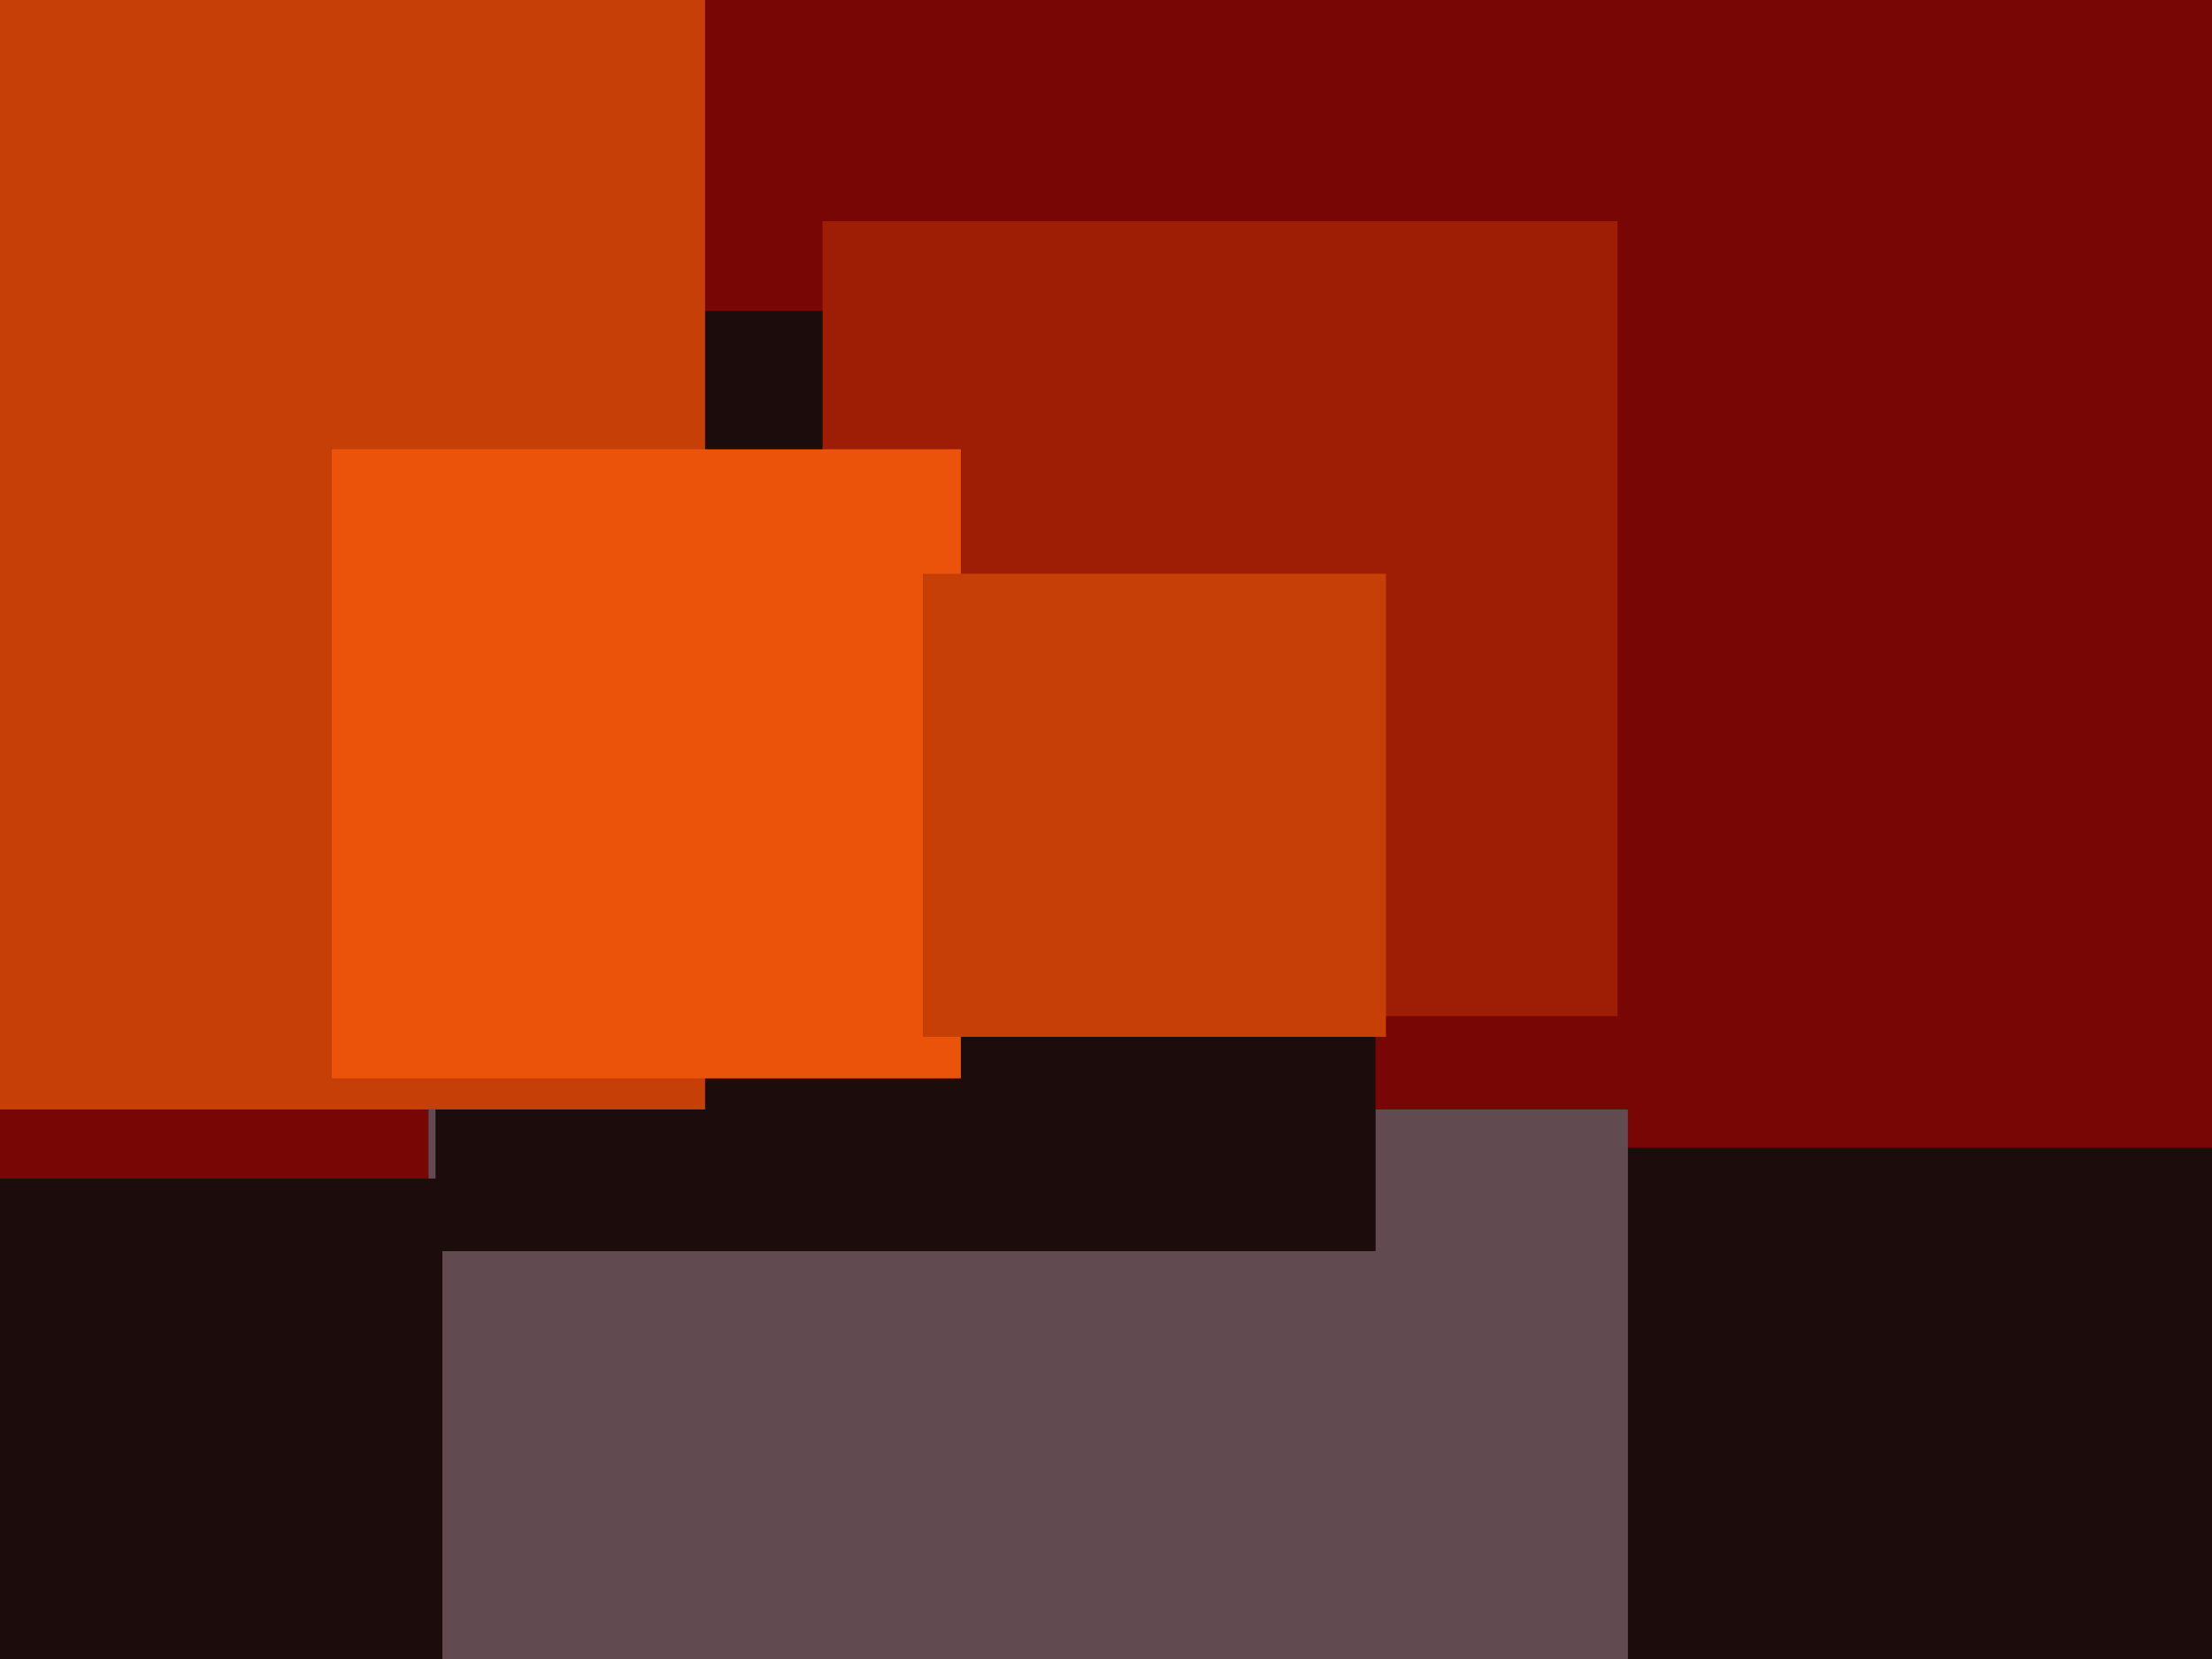
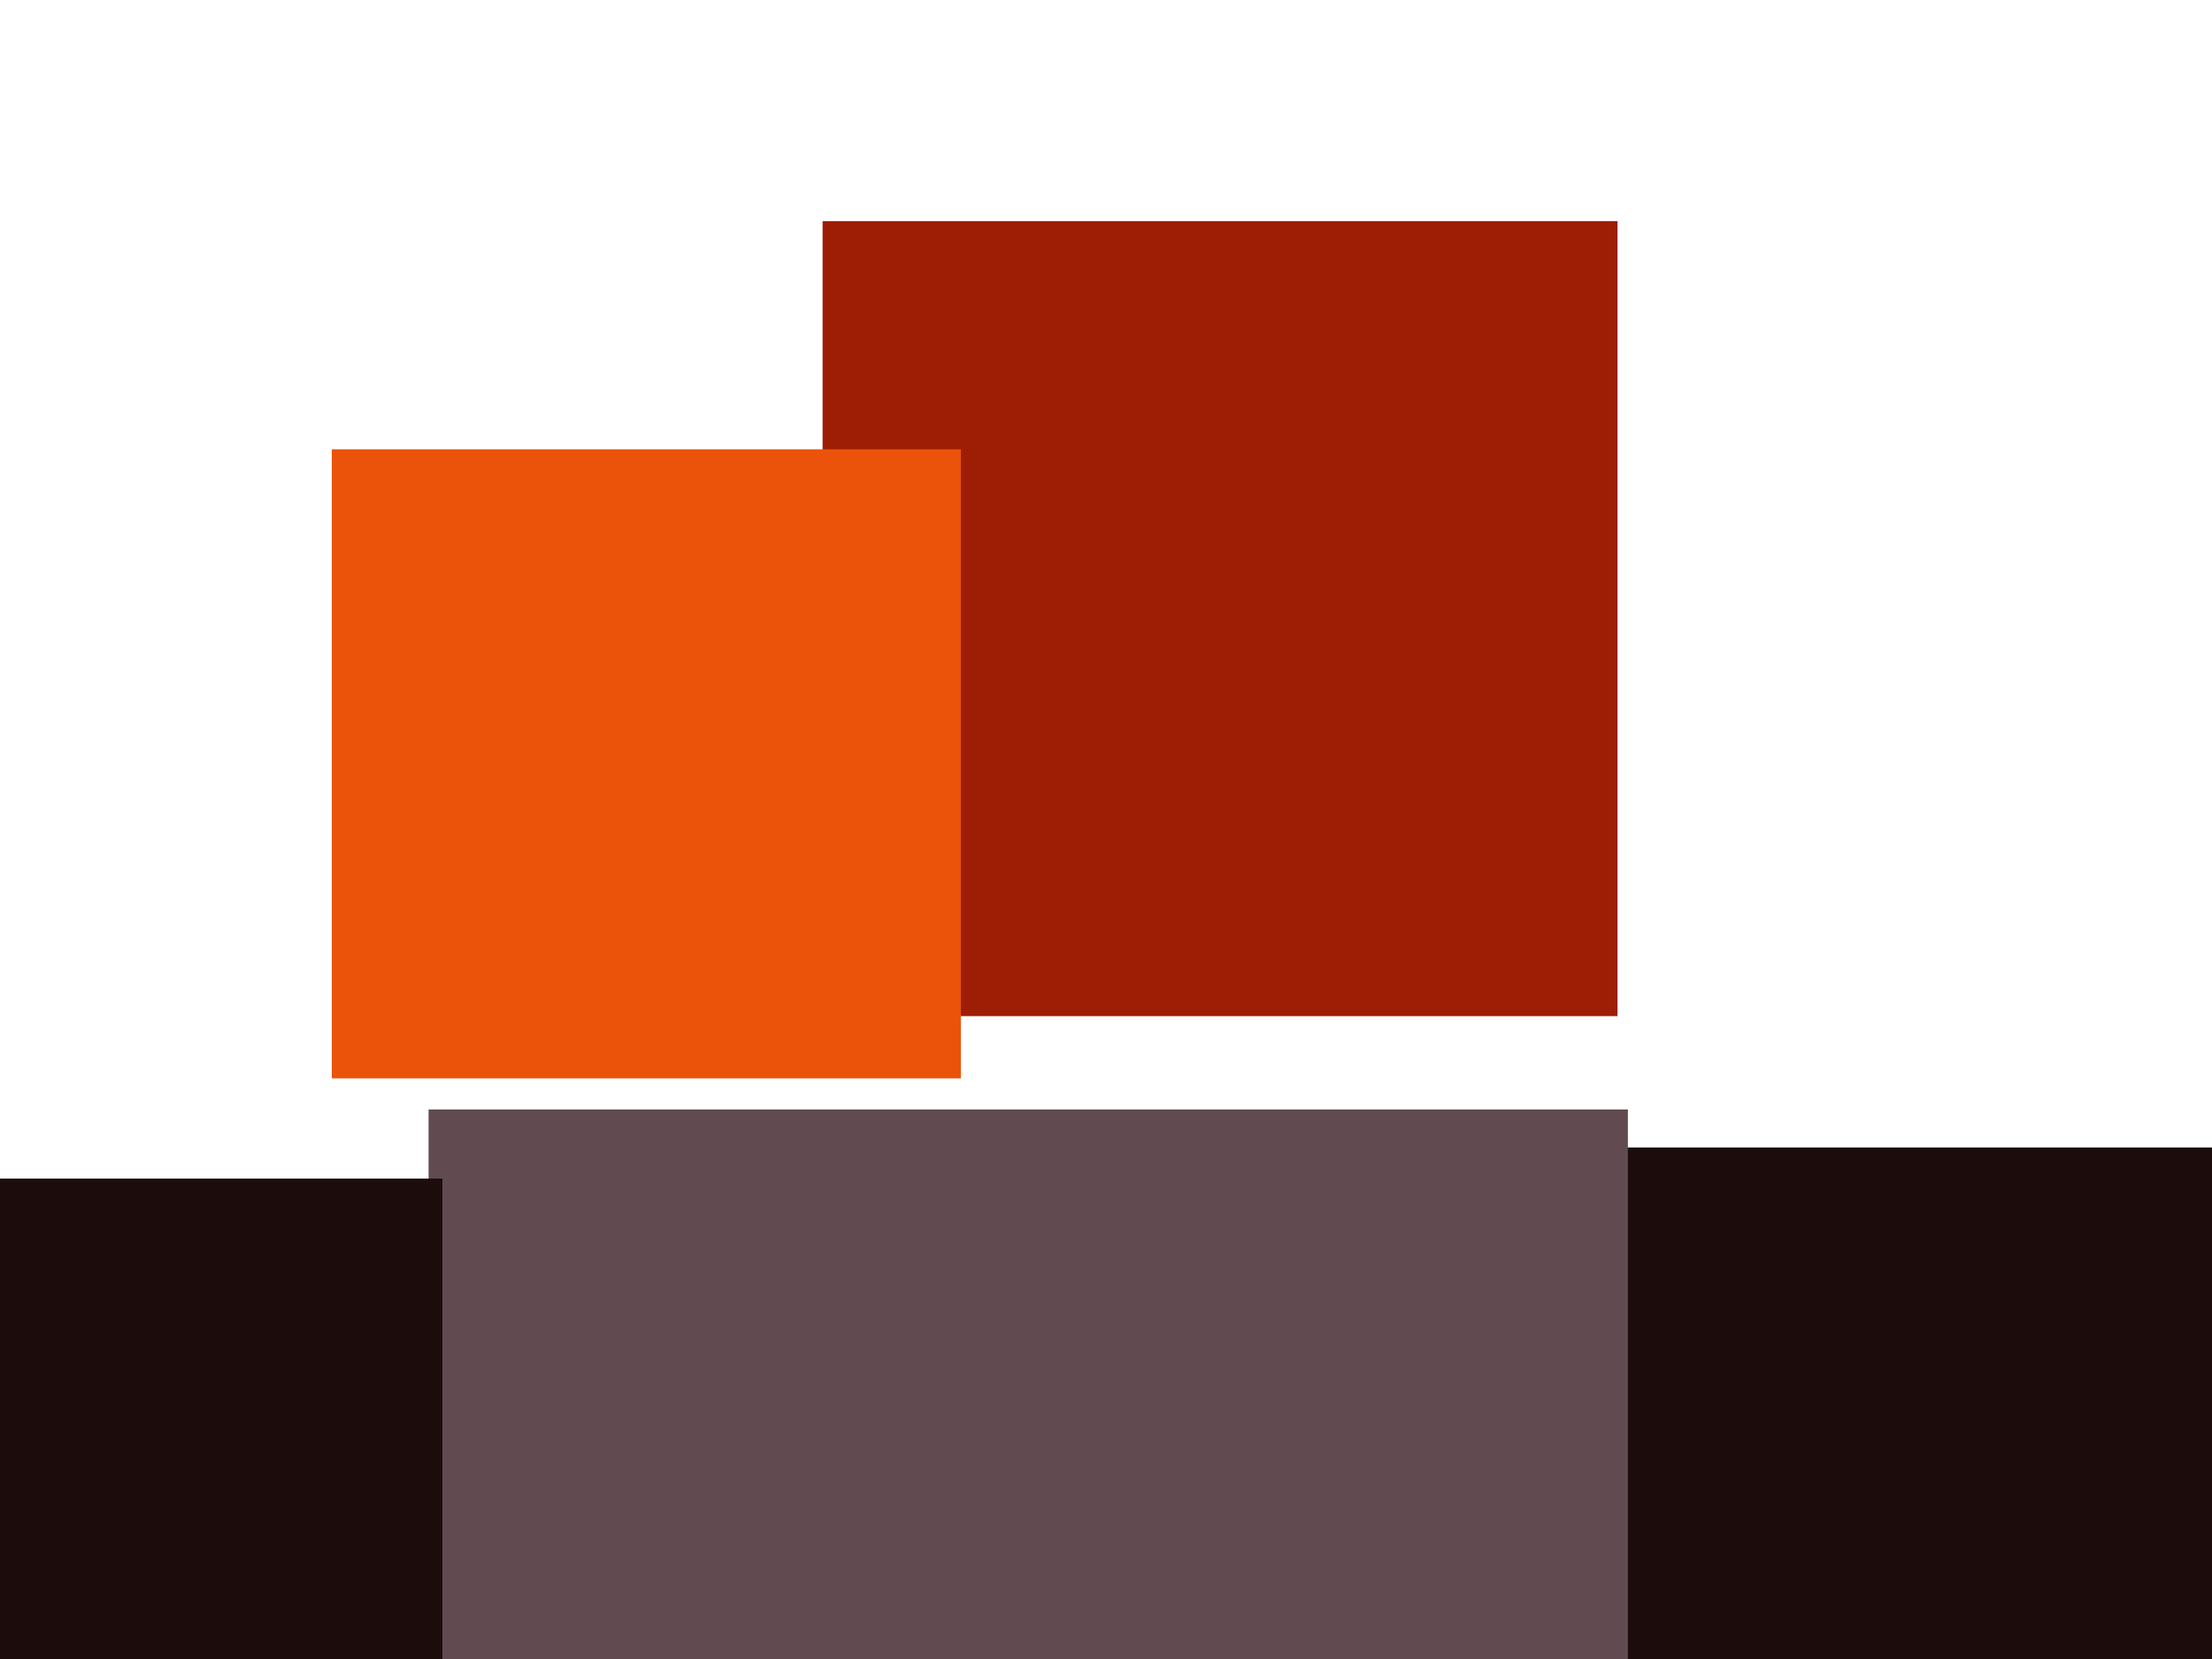
<svg xmlns="http://www.w3.org/2000/svg" width="640px" height="480px">
-   <rect width="640" height="480" fill="rgb(119,6,4)" />
  <rect x="446" y="332" width="194" height="194" fill="rgb(28,13,12)" />
  <rect x="124" y="321" width="347" height="347" fill="rgb(97,75,80)" />
-   <rect x="126" y="90" width="272" height="272" fill="rgb(28,13,12)" />
-   <rect x="-131" y="-14" width="335" height="335" fill="rgb(198,63,7)" />
  <rect x="-53" y="341" width="181" height="181" fill="rgb(28,13,12)" />
  <rect x="238" y="64" width="230" height="230" fill="rgb(158,30,5)" />
  <rect x="96" y="130" width="182" height="182" fill="rgb(235,83,10)" />
-   <rect x="267" y="166" width="134" height="134" fill="rgb(198,63,7)" />
</svg>